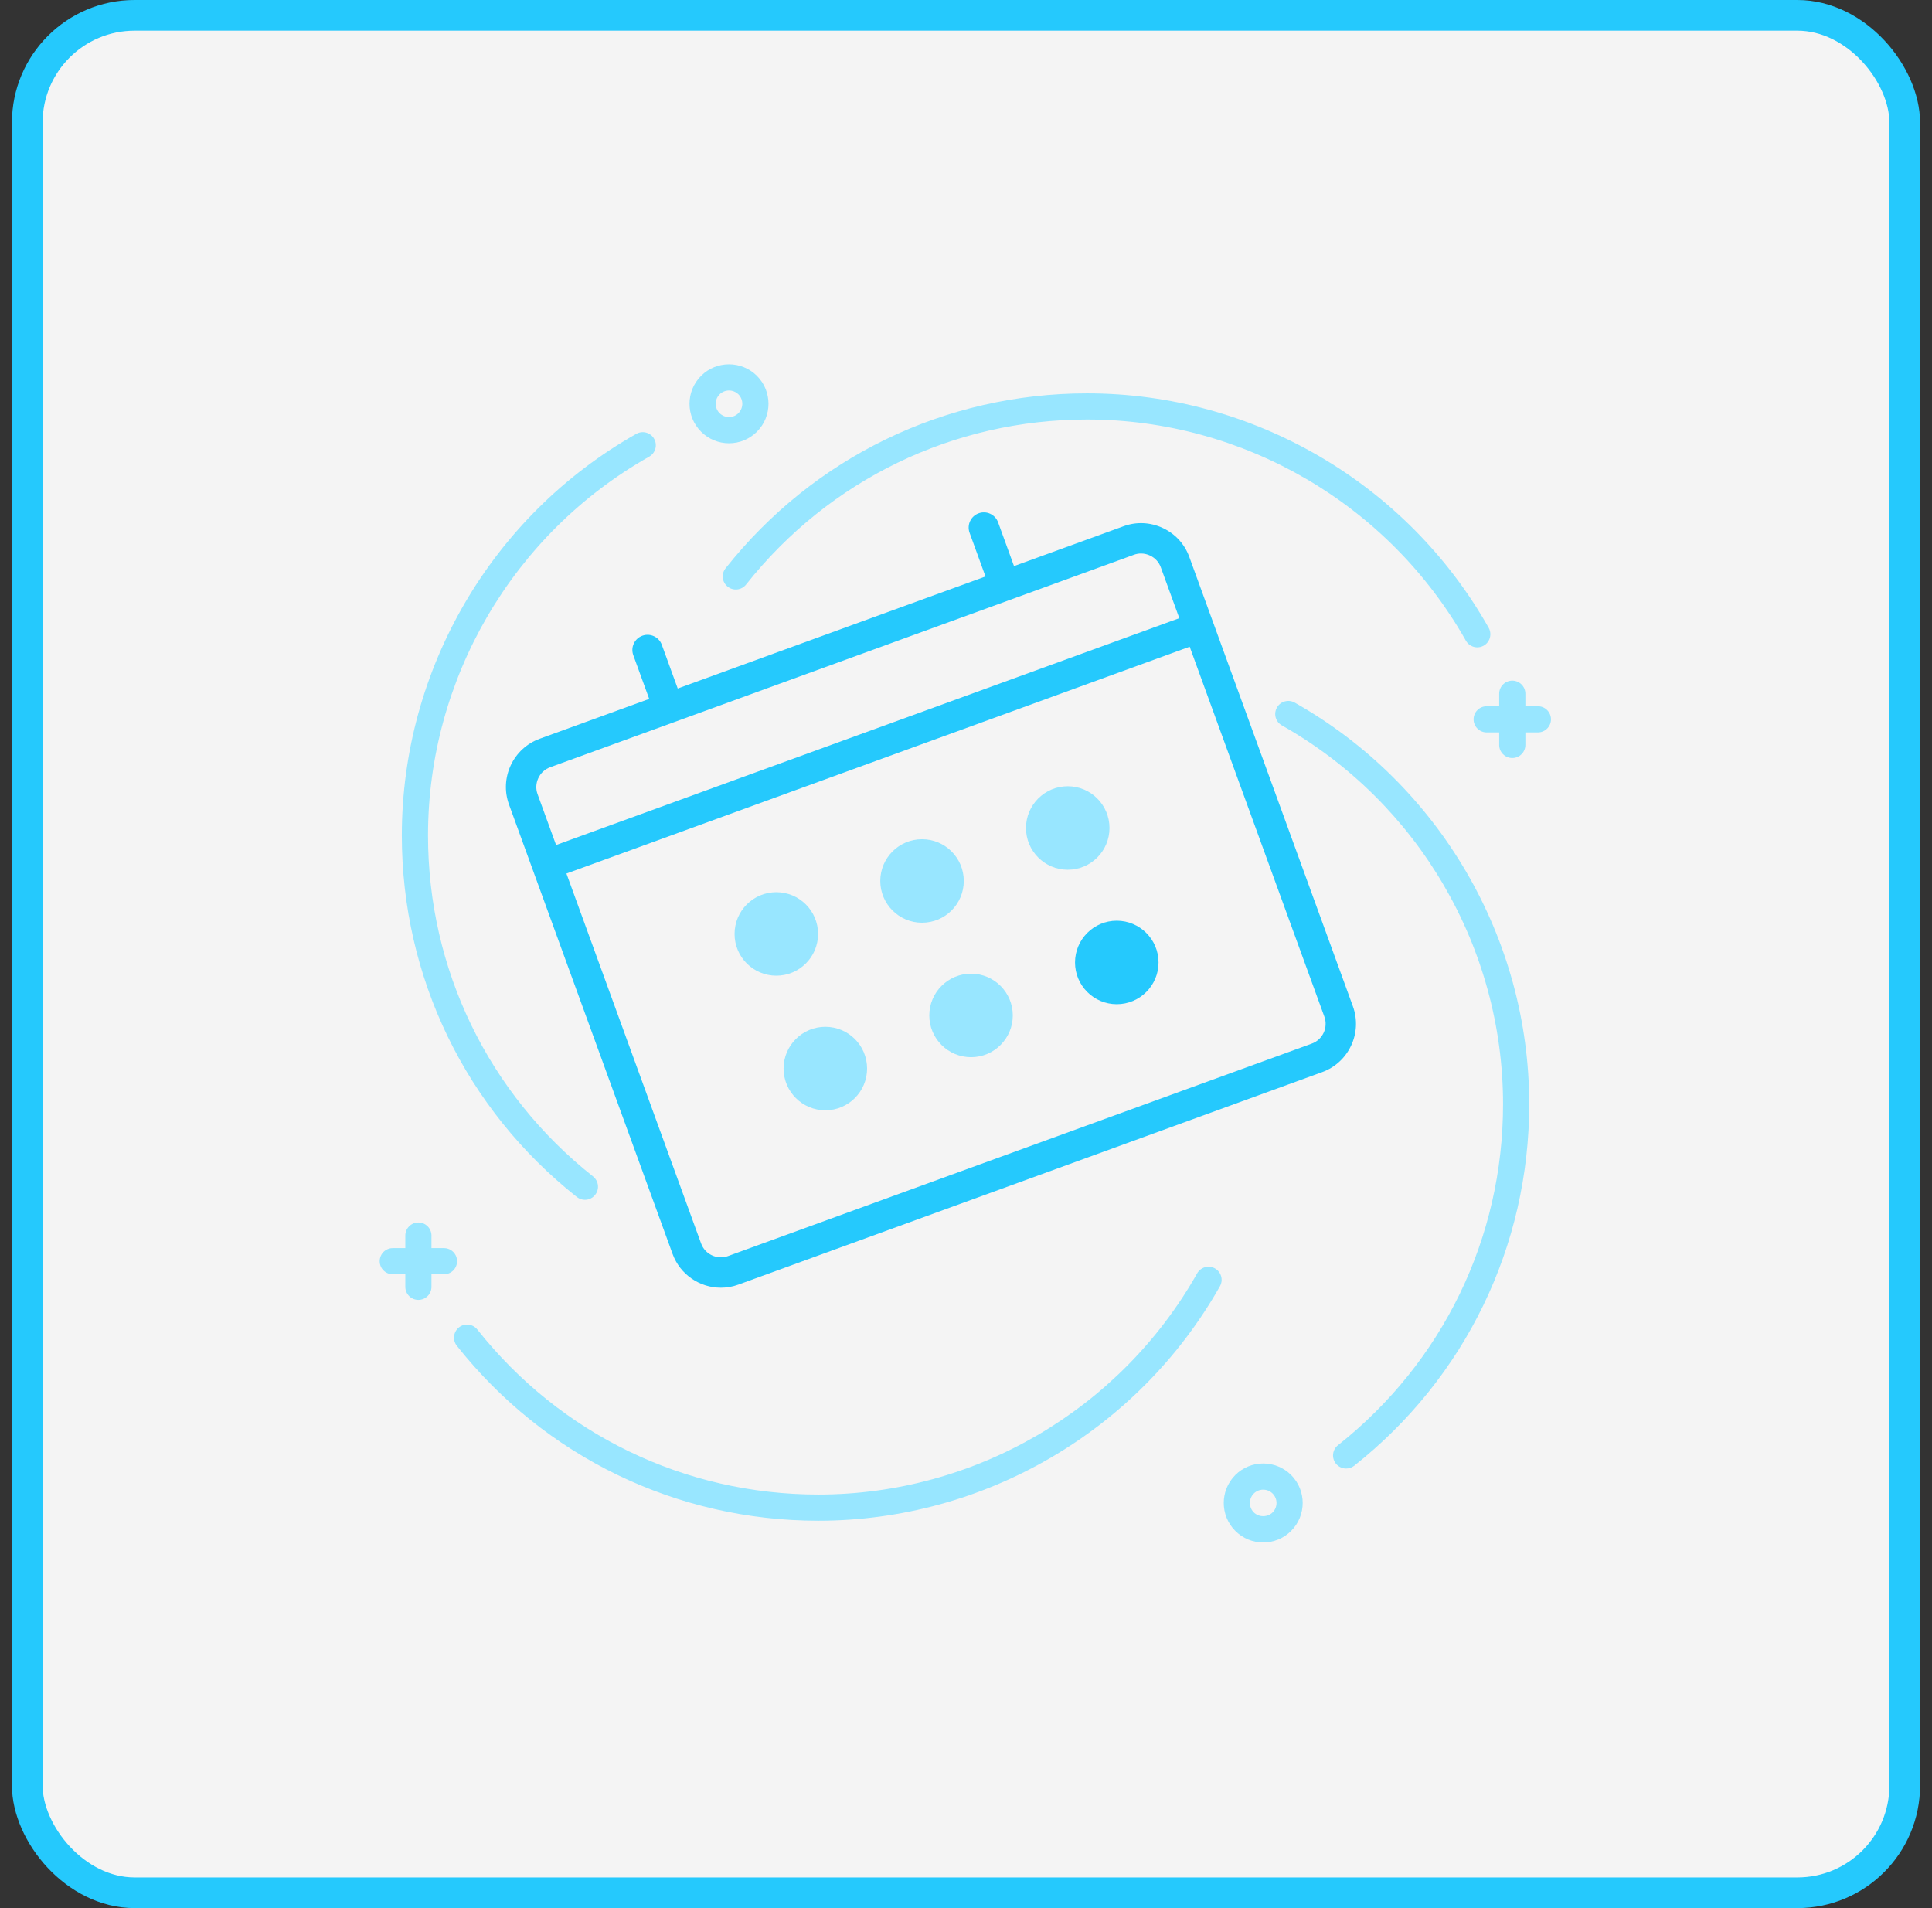
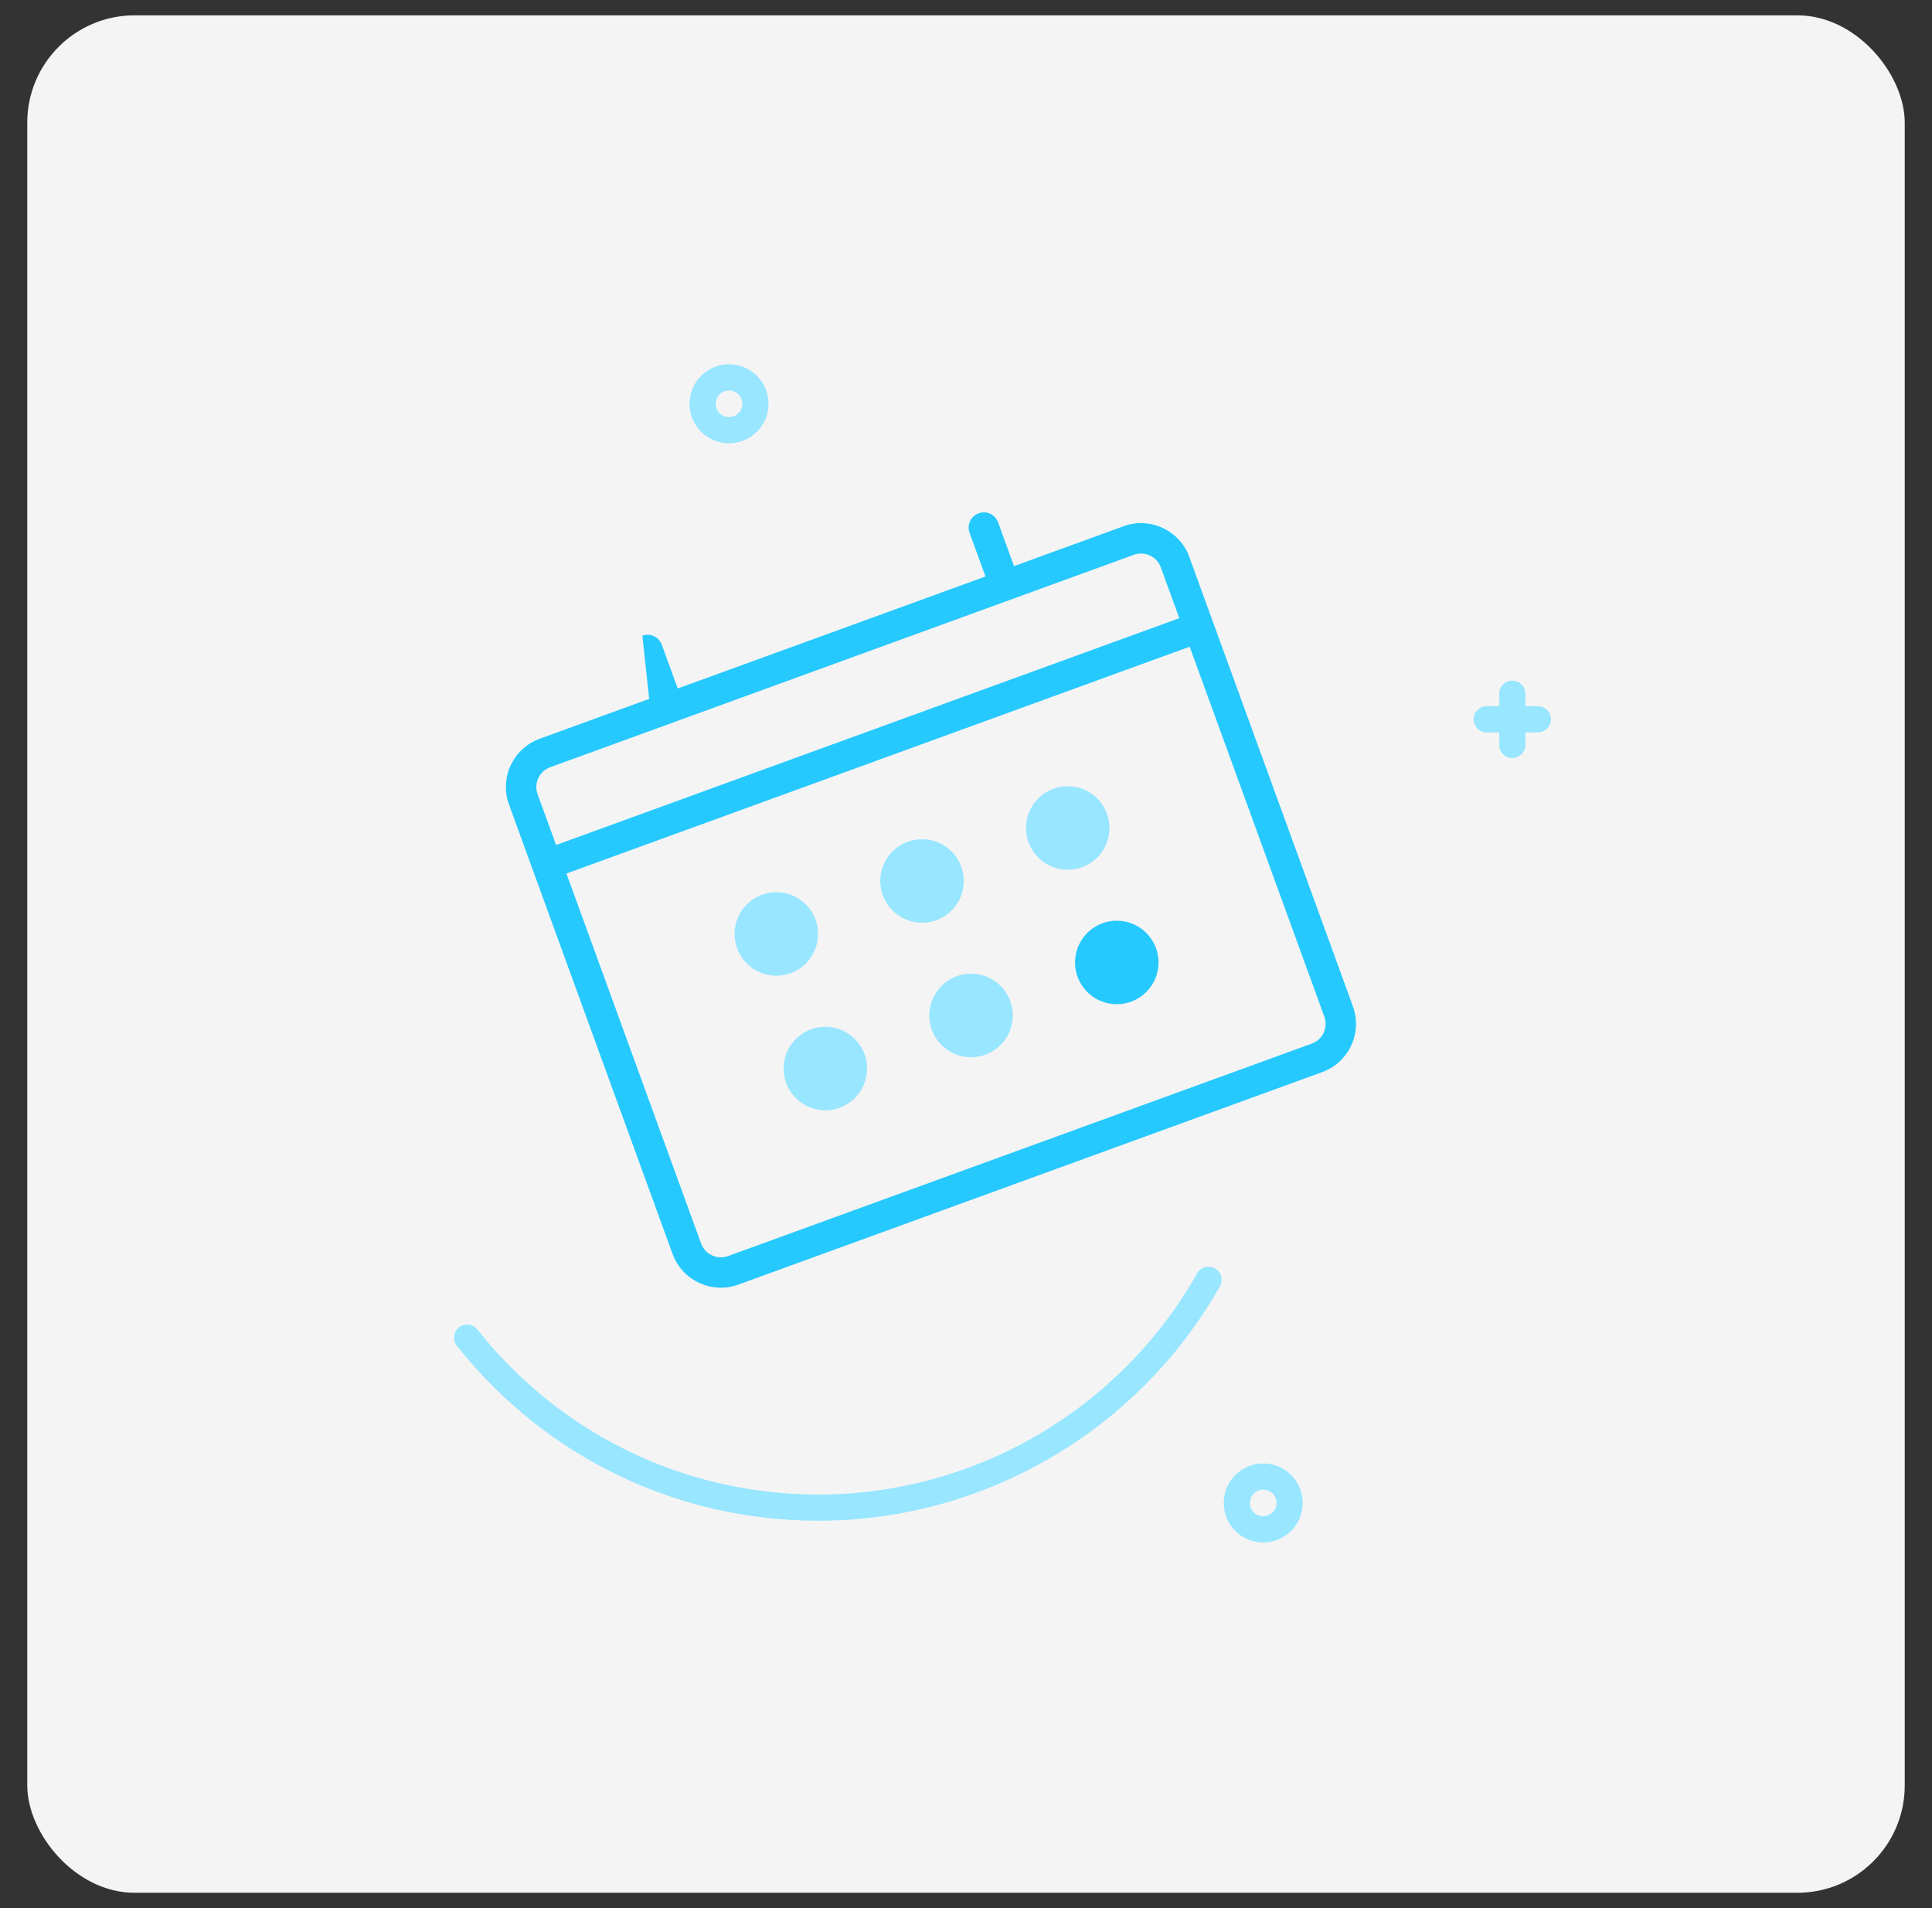
<svg xmlns="http://www.w3.org/2000/svg" width="81" height="80" viewBox="0 0 81 80" fill="none">
  <rect x="0" y="0" width="81" height="80" fill="#333333" stroke="none" />
  <rect x="1.143" y="0.643" width="78.714" height="78.714" rx="4.5" fill="#F4F4F4" />
-   <rect x="1.143" y="0.643" width="78.714" height="78.714" rx="4.5" stroke="#25C9FD" stroke-width="1.286" />
  <g clip-path="url(#clip0_918_378)">
    <path d="M38.657 38.686C39.624 38.686 40.407 37.902 40.407 36.935C40.407 35.968 39.624 35.185 38.657 35.185C37.69 35.185 36.906 35.968 36.906 36.935C36.906 37.902 37.69 38.686 38.657 38.686Z" fill="#98E6FF" />
    <path d="M32.547 40.907C33.514 40.907 34.298 40.124 34.298 39.157C34.298 38.19 33.514 37.406 32.547 37.406C31.58 37.406 30.797 38.19 30.797 39.157C30.797 40.124 31.58 40.907 32.547 40.907Z" fill="#98E6FF" />
    <path d="M44.766 36.465C45.732 36.465 46.516 35.681 46.516 34.715C46.516 33.748 45.732 32.964 44.766 32.964C43.799 32.964 43.015 33.748 43.015 34.715C43.015 35.681 43.799 36.465 44.766 36.465Z" fill="#98E6FF" />
    <path d="M40.712 44.325C41.678 44.325 42.462 43.541 42.462 42.574C42.462 41.607 41.678 40.823 40.712 40.823C39.745 40.823 38.961 41.607 38.961 42.574C38.961 43.541 39.745 44.325 40.712 44.325Z" fill="#98E6FF" />
    <path d="M34.603 46.551C35.57 46.551 36.353 45.767 36.353 44.8C36.353 43.834 35.57 43.05 34.603 43.05C33.636 43.05 32.852 43.834 32.852 44.8C32.852 45.767 33.636 46.551 34.603 46.551Z" fill="#98E6FF" />
    <path d="M46.821 42.103C47.788 42.103 48.572 41.319 48.572 40.353C48.572 39.386 47.788 38.602 46.821 38.602C45.854 38.602 45.071 39.386 45.071 40.353C45.071 41.319 45.854 42.103 46.821 42.103Z" fill="#25C9FD" />
-     <path d="M56.721 42.192L50.857 26.083V26.081L50.855 26.079L49.862 23.35C49.666 22.811 49.271 22.38 48.749 22.137C48.227 21.893 47.642 21.867 47.105 22.064L42.513 23.735L41.846 21.901C41.726 21.571 41.359 21.399 41.031 21.521C40.7 21.641 40.53 22.007 40.65 22.337L41.317 24.17L28.414 28.866L27.747 27.034C27.627 26.703 27.261 26.533 26.931 26.653C26.601 26.773 26.43 27.139 26.551 27.469L27.218 29.302L22.626 30.973C21.512 31.379 20.934 32.616 21.34 33.73L28.198 52.573C28.516 53.446 29.343 53.989 30.223 53.989C30.466 53.989 30.714 53.948 30.956 53.859L55.434 44.95C56.55 44.544 57.126 43.307 56.721 42.192ZM22.569 32.624C22.668 32.411 22.843 32.249 23.062 32.169L28.25 30.281H28.252L28.252 30.28L47.54 23.26C47.637 23.224 47.737 23.207 47.838 23.207C47.965 23.207 48.092 23.235 48.212 23.291C48.426 23.39 48.587 23.566 48.667 23.785L49.443 25.918L23.314 35.428L22.537 33.295C22.458 33.076 22.469 32.838 22.569 32.624ZM54.999 43.754L30.522 52.663C30.066 52.826 29.561 52.593 29.395 52.138L23.748 36.624L49.878 27.114L55.525 42.627C55.69 43.083 55.455 43.588 54.999 43.754Z" fill="#25C9FD" />
-     <path d="M61.936 27.14C61.745 27.14 61.559 27.04 61.458 26.861C58.225 21.142 52.14 17.589 45.577 17.589C39.975 17.589 34.764 20.111 31.28 24.508C31.092 24.746 30.747 24.785 30.509 24.598C30.271 24.41 30.231 24.064 30.42 23.827C34.113 19.165 39.637 16.492 45.577 16.492C52.535 16.492 58.986 20.258 62.413 26.321C62.562 26.585 62.47 26.92 62.206 27.069C62.12 27.118 62.028 27.14 61.936 27.14Z" fill="#98E6FF" />
+     <path d="M56.721 42.192L50.857 26.083V26.081L50.855 26.079L49.862 23.35C49.666 22.811 49.271 22.38 48.749 22.137C48.227 21.893 47.642 21.867 47.105 22.064L42.513 23.735L41.846 21.901C41.726 21.571 41.359 21.399 41.031 21.521C40.7 21.641 40.53 22.007 40.65 22.337L41.317 24.17L28.414 28.866L27.747 27.034C27.627 26.703 27.261 26.533 26.931 26.653L27.218 29.302L22.626 30.973C21.512 31.379 20.934 32.616 21.34 33.73L28.198 52.573C28.516 53.446 29.343 53.989 30.223 53.989C30.466 53.989 30.714 53.948 30.956 53.859L55.434 44.95C56.55 44.544 57.126 43.307 56.721 42.192ZM22.569 32.624C22.668 32.411 22.843 32.249 23.062 32.169L28.25 30.281H28.252L28.252 30.28L47.54 23.26C47.637 23.224 47.737 23.207 47.838 23.207C47.965 23.207 48.092 23.235 48.212 23.291C48.426 23.39 48.587 23.566 48.667 23.785L49.443 25.918L23.314 35.428L22.537 33.295C22.458 33.076 22.469 32.838 22.569 32.624ZM54.999 43.754L30.522 52.663C30.066 52.826 29.561 52.593 29.395 52.138L23.748 36.624L49.878 27.114L55.525 42.627C55.69 43.083 55.455 43.588 54.999 43.754Z" fill="#25C9FD" />
    <path d="M34.31 63.758C28.37 63.758 22.846 61.085 19.153 56.423C18.965 56.186 19.005 55.84 19.242 55.652C19.479 55.464 19.825 55.504 20.013 55.742C23.497 60.139 28.708 62.661 34.31 62.661C40.873 62.661 46.957 59.108 50.191 53.388C50.34 53.124 50.676 53.032 50.939 53.181C51.202 53.33 51.295 53.665 51.146 53.928C47.719 59.991 41.268 63.758 34.31 63.758Z" fill="#98E6FF" />
    <path d="M64.476 29.61H63.952V29.085C63.952 28.782 63.707 28.536 63.403 28.536C63.1 28.536 62.854 28.782 62.854 29.085V29.61H62.33C62.026 29.61 61.781 29.855 61.781 30.159C61.781 30.461 62.026 30.707 62.33 30.707H62.854V31.232C62.854 31.535 63.1 31.781 63.403 31.781C63.707 31.781 63.952 31.535 63.952 31.232V30.707H64.476C64.78 30.707 65.025 30.461 65.025 30.159C65.025 29.855 64.78 29.61 64.476 29.61Z" fill="#98E6FF" />
    <path d="M30.564 18.585C30.122 18.585 29.706 18.412 29.393 18.1C29.081 17.787 28.908 17.371 28.908 16.929C28.908 16.487 29.081 16.071 29.393 15.758C30.039 15.113 31.089 15.113 31.735 15.758C32.38 16.404 32.38 17.454 31.735 18.1C31.422 18.412 31.006 18.585 30.564 18.585ZM30.564 16.372C30.421 16.372 30.278 16.426 30.169 16.535C30.064 16.64 30.006 16.78 30.006 16.929C30.006 17.078 30.064 17.218 30.169 17.323C30.387 17.54 30.741 17.541 30.959 17.323C31.176 17.106 31.176 16.752 30.959 16.534C30.849 16.426 30.707 16.372 30.564 16.372Z" fill="#98E6FF" />
-     <path d="M24.523 50.304C24.403 50.304 24.283 50.265 24.182 50.185C19.52 46.492 16.847 40.968 16.847 35.027C16.847 28.07 20.614 21.618 26.677 18.191C26.941 18.041 27.276 18.135 27.425 18.398C27.573 18.662 27.481 18.997 27.217 19.146C21.498 22.38 17.945 28.465 17.945 35.027C17.945 40.63 20.467 45.841 24.863 49.324C25.101 49.513 25.141 49.858 24.953 50.095C24.845 50.233 24.684 50.304 24.523 50.304Z" fill="#98E6FF" />
-     <path d="M56.438 61.57C56.276 61.57 56.115 61.499 56.007 61.362C55.819 61.124 55.859 60.779 56.097 60.591C60.494 57.107 63.016 51.897 63.016 46.294C63.016 39.731 59.463 33.646 53.743 30.413C53.48 30.264 53.386 29.929 53.536 29.666C53.684 29.401 54.02 29.309 54.283 29.458C60.346 32.885 64.113 39.336 64.113 46.294C64.113 52.234 61.439 57.759 56.778 61.452C56.678 61.532 56.557 61.57 56.438 61.57Z" fill="#98E6FF" />
    <path d="M52.961 64.669C52.518 64.669 52.103 64.498 51.79 64.184C51.145 63.539 51.145 62.489 51.79 61.843C52.436 61.197 53.485 61.198 54.132 61.842L54.132 61.843C54.777 62.489 54.777 63.539 54.132 64.184C53.819 64.498 53.404 64.669 52.961 64.669ZM52.961 62.456C52.818 62.456 52.675 62.511 52.566 62.619C52.349 62.837 52.349 63.191 52.566 63.409C52.778 63.62 53.144 63.62 53.356 63.409C53.573 63.191 53.573 62.838 53.356 62.62C53.247 62.511 53.104 62.456 52.961 62.456Z" fill="#98E6FF" />
-     <path d="M18.614 52.329H18.09V51.804C18.09 51.501 17.844 51.255 17.541 51.255C17.238 51.255 16.993 51.501 16.993 51.804V52.329H16.468C16.165 52.329 15.919 52.574 15.919 52.878C15.919 53.181 16.165 53.426 16.468 53.426H16.993V53.951C16.993 54.254 17.238 54.499 17.541 54.499C17.844 54.499 18.09 54.254 18.09 53.951V53.426H18.614C18.917 53.426 19.163 53.181 19.163 52.878C19.163 52.575 18.917 52.329 18.614 52.329Z" fill="#98E6FF" />
  </g>
  <defs>
    <clipPath id="clip0_918_378">
      <rect width="50" height="50" fill="white" transform="translate(15.5 15)" />
    </clipPath>
  </defs>
</svg>